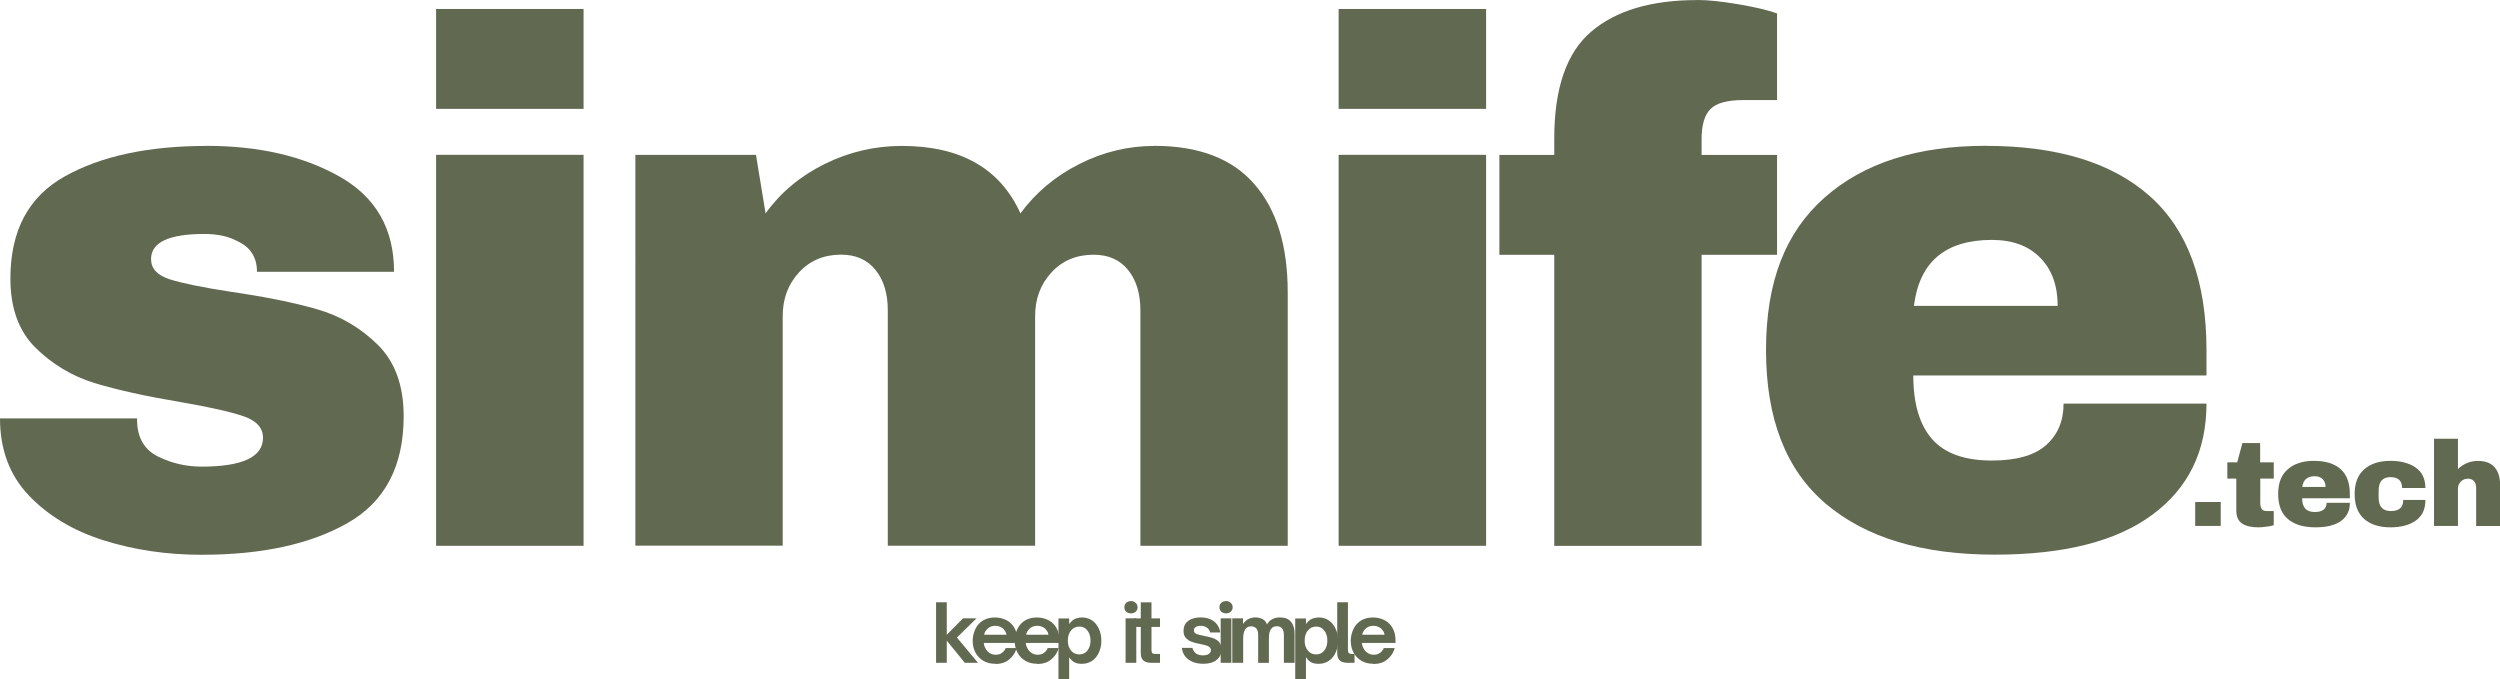
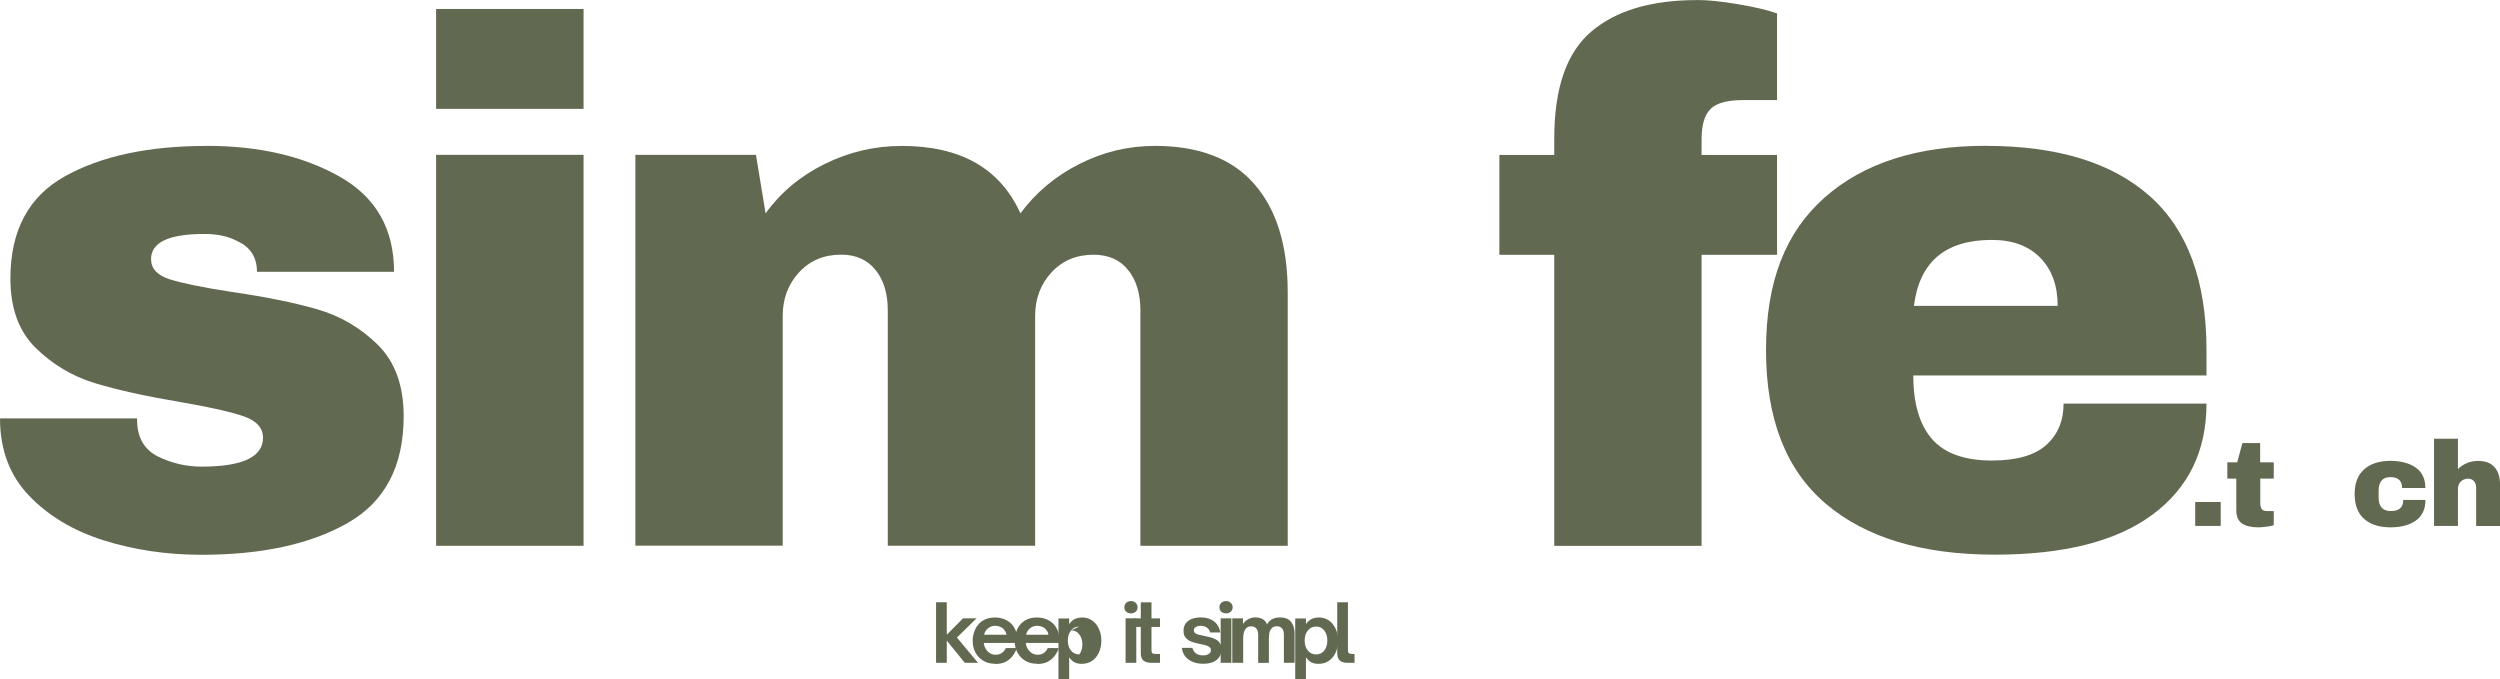
<svg xmlns="http://www.w3.org/2000/svg" id="Layer_2" data-name="Layer 2" viewBox="0 0 389.93 105.88">
  <defs>
    <style>      .cls-1 {        fill: #626951;      }    </style>
  </defs>
  <g id="Layer_1-2" data-name="Layer 1">
    <g>
      <path class="cls-1" d="M32.23,22.75c8.17,0,15.07,1.6,20.73,4.79,5.67,3.2,8.5,8.15,8.5,14.85h-21.38c0-2.23-1-3.82-3-4.75-1.39-.76-3.12-1.15-5.19-1.15-5.56,0-8.33,1.31-8.33,3.92,0,1.47.96,2.52,2.9,3.15,1.93.61,5.09,1.26,9.48,1.94,5.39.78,9.89,1.69,13.5,2.73,3.63,1.04,6.78,2.89,9.48,5.54,2.69,2.66,4.04,6.37,4.04,11.15,0,7.78-2.91,13.33-8.73,16.65-5.81,3.31-13.41,4.96-22.81,4.96-5.39,0-10.47-.75-15.25-2.25-4.77-1.51-8.66-3.84-11.67-7-3-3.15-4.5-7.16-4.5-12.02h21.38v.48c.08,2.61,1.18,4.44,3.29,5.48,2.13,1.04,4.38,1.56,6.75,1.56,6.4,0,9.6-1.5,9.6-4.5,0-1.54-1.01-2.66-3.02-3.35-2-.69-5.27-1.43-9.81-2.21-5.46-.92-9.95-1.91-13.46-2.98-3.5-1.08-6.56-2.92-9.19-5.5-2.61-2.58-3.92-6.18-3.92-10.79,0-7.47,2.82-12.78,8.48-15.94,5.67-3.17,13.04-4.75,22.13-4.75Z" />
      <path class="cls-1" d="M68.02,16.98V1.4h23v15.58h-23ZM68.02,85.13V24.15h23v60.98h-23Z" />
      <path class="cls-1" d="M180.06,22.75c6.93,0,12.13,1.99,15.58,5.96,3.47,3.96,5.21,9.6,5.21,16.92v39.5h-22.98v-36.73c0-2.61-.64-4.71-1.92-6.29-1.27-1.58-3.06-2.38-5.38-2.38-2.7,0-4.89.93-6.58,2.77-1.7,1.85-2.54,4.12-2.54,6.81v35.81h-22.98v-36.73c0-2.61-.64-4.71-1.92-6.29-1.27-1.58-3.05-2.38-5.35-2.38-2.7,0-4.89.93-6.58,2.77-1.7,1.85-2.54,4.12-2.54,6.81v35.81h-22.98V24.15h18.81l1.5,9.13c2.32-3.23,5.38-5.8,9.19-7.69,3.82-1.89,7.84-2.83,12.06-2.83,9.17,0,15.33,3.51,18.5,10.52,2.38-3.23,5.43-5.8,9.17-7.69,3.73-1.89,7.65-2.83,11.73-2.83Z" />
-       <path class="cls-1" d="M208.79,16.98V1.4h23v15.58h-23ZM208.79,85.13V24.15h23v60.98h-23Z" />
      <path class="cls-1" d="M264.71,0c1.69,0,3.8.22,6.33.65,2.54.42,4.58.9,6.13,1.44v13.52h-5.31c-2.46,0-4.16.47-5.08,1.4s-1.38,2.49-1.38,4.71v2.44h11.77v15.58h-11.77v45.4h-22.98v-45.4h-8.56v-15.58h8.56v-2.54c0-7.86,1.92-13.42,5.77-16.69,3.84-3.28,9.35-4.92,16.52-4.92Z" />
      <path class="cls-1" d="M309.74,22.75c11.17,0,19.69,2.62,25.58,7.85,5.89,5.24,8.83,13.24,8.83,24.02v3.94h-45.73c0,4.39.98,7.7,2.94,9.94,1.97,2.22,5.07,3.33,9.31,3.33,3.84,0,6.67-.8,8.48-2.42,1.8-1.61,2.71-3.76,2.71-6.46h22.29c0,7.39-2.81,13.17-8.44,17.33-5.61,4.16-13.81,6.23-24.58,6.23-11.32,0-20.1-2.64-26.33-7.92-6.24-5.28-9.35-13.27-9.35-23.98s3.04-18.4,9.13-23.79c6.08-5.39,14.47-8.08,25.17-8.08ZM310.67,37.42c-7.25,0-11.3,3.43-12.15,10.29h22.42c0-3.17-.91-5.67-2.73-7.52-1.81-1.84-4.32-2.77-7.54-2.77Z" />
      <path class="cls-1" d="M342.39,82.03v-3.73h3.98v3.73h-3.98Z" />
      <path class="cls-1" d="M354.64,72.11v2.54h-2.1v3.77c0,.45.07.77.23.98.15.21.43.31.83.31h1.04v2.21c-.29.1-.68.17-1.17.23-.47.07-.89.1-1.23.1-1.1,0-1.95-.2-2.54-.6-.6-.4-.9-1.08-.9-2.04v-4.96h-1.4v-2.54h1.54l.81-3h2.77v3h2.1Z" />
-       <path class="cls-1" d="M360.9,71.88c1.82,0,3.21.43,4.17,1.29.96.85,1.44,2.15,1.44,3.9v.65h-7.44c0,.71.16,1.24.48,1.6.32.36.82.54,1.5.54.63,0,1.08-.13,1.38-.38.3-.26.46-.61.46-1.06h3.63c0,1.21-.46,2.16-1.38,2.83-.92.67-2.25,1-4,1-1.85,0-3.28-.43-4.29-1.29-1.02-.86-1.52-2.16-1.52-3.9s.49-2.98,1.48-3.85c1-.89,2.36-1.33,4.1-1.33ZM361.05,74.28c-1.17,0-1.82.56-1.96,1.67h3.63c0-.51-.15-.92-.44-1.21-.29-.3-.7-.46-1.23-.46Z" />
      <path class="cls-1" d="M372.83,71.88c1.63,0,2.94.35,3.94,1.04,1.01.7,1.52,1.76,1.52,3.19h-3.63c0-1.13-.61-1.69-1.83-1.69s-1.83.71-1.83,2.13v1.06c0,1.41.64,2.1,1.92,2.1s1.92-.57,1.92-1.73h3.46c0,1.45-.51,2.52-1.52,3.23-1,.7-2.31,1.04-3.94,1.04-1.74,0-3.1-.44-4.1-1.31-.99-.88-1.48-2.17-1.48-3.88s.49-2.98,1.48-3.85c1-.89,2.36-1.33,4.1-1.33Z" />
      <path class="cls-1" d="M383.37,73.16c.4-.4.88-.71,1.42-.94.54-.22,1.1-.33,1.69-.33,1.15,0,2.01.32,2.58.96.58.64.88,1.56.88,2.77v6.42h-3.73v-5.98c0-.42-.11-.75-.33-1-.22-.26-.54-.4-.94-.4-.46,0-.83.16-1.13.46-.29.29-.44.66-.44,1.1v5.81h-3.73v-13.6h3.73v4.73Z" />
      <path class="cls-1" d="M147.67,103.38h-1.67v-9.44h1.67v5.06l2.54-2.56h2.1l-3.06,3,3.29,3.94h-2.06l-2.81-3.46v3.46Z" />
      <path class="cls-1" d="M155.23,103.53c-.71,0-1.33-.15-1.85-.46-.53-.32-.94-.74-1.23-1.27-.29-.54-.44-1.16-.44-1.85,0-.44.07-.88.21-1.31.14-.44.34-.84.63-1.19.29-.36.65-.64,1.08-.83.44-.21.96-.31,1.56-.31.44,0,.88.07,1.29.21.42.14.79.35,1.13.65s.59.67.79,1.13c.19.45.29.98.29,1.6v.38h-5.25c.01.14.04.29.08.44.05.14.11.27.17.38.17.32.39.57.67.75.28.18.59.27.94.27.4,0,.73-.1,1-.31.28-.21.46-.45.56-.73h1.71c-.13.45-.33.85-.63,1.23s-.66.68-1.1.92c-.45.22-.98.33-1.6.33ZM153.5,99h3.48c-.02-.09-.04-.2-.08-.31-.03-.11-.09-.22-.19-.33-.16-.25-.36-.44-.63-.56-.27-.13-.55-.19-.85-.19s-.58.06-.83.19-.46.31-.63.56c-.08.11-.15.22-.19.33-.04.11-.07.22-.08.31Z" />
      <path class="cls-1" d="M161.78,103.53c-.71,0-1.33-.15-1.85-.46-.53-.32-.94-.74-1.23-1.27-.29-.54-.44-1.16-.44-1.85,0-.44.07-.88.21-1.31.14-.44.34-.84.63-1.19.29-.36.65-.64,1.08-.83.44-.21.96-.31,1.56-.31.44,0,.88.07,1.29.21.42.14.79.35,1.13.65s.59.67.79,1.13c.19.45.29.98.29,1.6v.38h-5.25c.01.14.04.29.08.44.05.14.11.27.17.38.17.32.39.57.67.75.28.18.59.27.94.27.4,0,.73-.1,1-.31.28-.21.46-.45.56-.73h1.71c-.13.45-.33.85-.63,1.23s-.66.68-1.1.92c-.45.22-.98.33-1.6.33ZM160.05,99h3.48c-.02-.09-.04-.2-.08-.31-.03-.11-.09-.22-.19-.33-.16-.25-.36-.44-.63-.56-.27-.13-.55-.19-.85-.19s-.58.06-.83.19-.46.31-.63.56c-.08.11-.15.22-.19.33-.04.11-.07.22-.08.31Z" />
-       <path class="cls-1" d="M168.72,96.3c.61,0,1.15.16,1.6.46.46.31.81.74,1.06,1.29.26.54.4,1.17.4,1.88s-.14,1.33-.4,1.88c-.25.54-.6.97-1.06,1.27-.46.31-.99.46-1.6.46-.41,0-.77-.07-1.08-.21-.31-.15-.6-.42-.88-.81v3.38h-1.67v-9.44h1.67v.88c.28-.39.57-.65.88-.79.32-.15.68-.23,1.08-.23ZM168.34,97.73c-.53,0-.96.2-1.29.6-.33.41-.5.93-.5,1.58s.17,1.16.5,1.56c.33.41.76.6,1.29.6s.96-.2,1.27-.6c.32-.42.48-.94.48-1.56s-.16-1.16-.48-1.56c-.31-.42-.73-.63-1.27-.63Z" />
+       <path class="cls-1" d="M168.72,96.3c.61,0,1.15.16,1.6.46.46.31.81.74,1.06,1.29.26.54.4,1.17.4,1.88s-.14,1.33-.4,1.88c-.25.54-.6.97-1.06,1.27-.46.31-.99.46-1.6.46-.41,0-.77-.07-1.08-.21-.31-.15-.6-.42-.88-.81v3.38h-1.67v-9.44h1.67v.88c.28-.39.57-.65.88-.79.32-.15.68-.23,1.08-.23ZM168.34,97.73c-.53,0-.96.2-1.29.6-.33.41-.5.93-.5,1.58s.17,1.16.5,1.56c.33.41.76.6,1.29.6c.32-.42.48-.94.48-1.56s-.16-1.16-.48-1.56c-.31-.42-.73-.63-1.27-.63Z" />
      <path class="cls-1" d="M176.41,95.67c-.29,0-.54-.08-.75-.25-.2-.18-.29-.42-.29-.71,0-.28.09-.51.29-.69.21-.18.46-.27.75-.27.28,0,.51.09.71.27.21.18.31.41.31.69,0,.29-.1.53-.31.71-.2.17-.43.25-.71.25ZM177.23,103.38h-1.67v-6.94h1.67v6.94Z" />
      <path class="cls-1" d="M180.94,103.38h-1.38c-.52,0-.92-.11-1.21-.35-.28-.23-.42-.63-.42-1.17v-4.08h-1.02v-1.33h1.02v-2.5h1.67v2.5h1.33v1.33h-1.33v3.58c0,.18.03.33.08.46.07.11.23.17.48.17h.77v1.4Z" />
      <path class="cls-1" d="M187.66,103.53c-.53,0-1.04-.08-1.52-.25-.47-.18-.88-.45-1.21-.81-.32-.38-.52-.84-.6-1.42h1.65c.11.38.3.67.58.88.29.2.65.29,1.08.29.36,0,.65-.07.88-.21.23-.15.35-.35.35-.6,0-.21-.08-.36-.23-.48-.16-.13-.35-.22-.6-.29-.25-.07-.52-.13-.81-.19-.31-.05-.61-.13-.92-.21-.31-.08-.59-.19-.85-.33-.25-.15-.46-.34-.63-.58-.16-.25-.23-.57-.23-.96,0-.48.13-.88.38-1.19.25-.3.57-.53.98-.67.42-.14.86-.21,1.33-.21.82,0,1.5.2,2.04.6.54.41.88.99,1,1.75h-1.58c-.1-.38-.29-.64-.56-.79-.27-.17-.56-.25-.9-.25s-.6.06-.79.19c-.2.13-.29.29-.29.5s.07.35.21.46c.15.11.35.2.6.25.25.06.51.11.79.17.3.06.61.13.92.21.32.07.61.18.88.33.28.14.5.34.67.6.17.25.25.57.25.96,0,.68-.26,1.23-.77,1.65-.5.41-1.2.6-2.08.6Z" />
      <path class="cls-1" d="M191.24,95.67c-.29,0-.54-.08-.75-.25-.2-.18-.29-.42-.29-.71,0-.28.09-.51.29-.69.21-.18.46-.27.75-.27.28,0,.51.09.71.27.21.18.31.41.31.69,0,.29-.1.53-.31.71-.2.17-.43.25-.71.25ZM192.06,103.38h-1.67v-6.94h1.67v6.94Z" />
      <path class="cls-1" d="M193.87,103.38h-1.67v-6.94h1.67v.88c.28-.38.57-.64.9-.79.32-.15.65-.23,1-.23.46,0,.84.09,1.17.27.33.18.55.46.67.83.22-.39.5-.67.83-.83.34-.18.75-.27,1.21-.27.78,0,1.34.23,1.71.69.38.46.56,1.07.56,1.83v4.56h-1.67v-4.33c0-.48-.1-.83-.29-1.04-.18-.22-.45-.33-.81-.33-.18,0-.34.03-.48.08-.14.06-.25.14-.33.25-.17.18-.29.41-.35.69-.06.27-.08.6-.08,1.02v3.67h-1.67v-4.33c0-.47-.1-.82-.29-1.04-.2-.22-.47-.33-.81-.33s-.63.12-.83.35c-.13.16-.23.36-.31.63-.07.27-.1.62-.1,1.06v3.67Z" />
      <path class="cls-1" d="M205.65,96.3c.61,0,1.15.16,1.6.46.46.31.81.74,1.06,1.29.26.54.4,1.17.4,1.88s-.14,1.33-.4,1.88c-.25.54-.6.97-1.06,1.27-.46.31-.99.46-1.6.46-.41,0-.77-.07-1.08-.21-.31-.15-.6-.42-.88-.81v3.38h-1.67v-9.44h1.67v.88c.28-.39.57-.65.88-.79.32-.15.68-.23,1.08-.23ZM205.28,97.73c-.53,0-.96.2-1.29.6-.33.41-.5.93-.5,1.58s.17,1.16.5,1.56c.33.41.76.6,1.29.6s.96-.2,1.27-.6c.32-.42.48-.94.48-1.56s-.16-1.16-.48-1.56c-.31-.42-.73-.63-1.27-.63Z" />
      <path class="cls-1" d="M211.26,103.38h-1.08c-.52,0-.91-.11-1.19-.35-.28-.23-.42-.63-.42-1.17v-7.92h1.67v7.42c0,.24.04.41.13.5.09.08.25.13.46.13h.44v1.4Z" />
-       <path class="cls-1" d="M214.2,103.53c-.71,0-1.33-.15-1.85-.46-.53-.32-.94-.74-1.23-1.27-.29-.54-.44-1.16-.44-1.85,0-.44.07-.88.21-1.31.14-.44.34-.84.63-1.19.29-.36.65-.64,1.08-.83.44-.21.96-.31,1.56-.31.44,0,.88.07,1.29.21.42.14.79.35,1.13.65s.59.67.79,1.13c.19.45.29.98.29,1.6v.38h-5.25c.01.14.04.29.08.44.05.14.11.27.17.38.17.32.39.57.67.75.28.18.59.27.94.27.4,0,.73-.1,1-.31.28-.21.46-.45.56-.73h1.71c-.13.45-.33.85-.63,1.23s-.66.68-1.1.92c-.45.22-.98.33-1.6.33ZM212.47,99h3.48c-.02-.09-.04-.2-.08-.31-.03-.11-.09-.22-.19-.33-.16-.25-.36-.44-.63-.56-.27-.13-.55-.19-.85-.19s-.58.06-.83.19-.46.31-.63.56c-.08.11-.15.22-.19.33-.04.11-.07.22-.08.31Z" />
    </g>
  </g>
</svg>